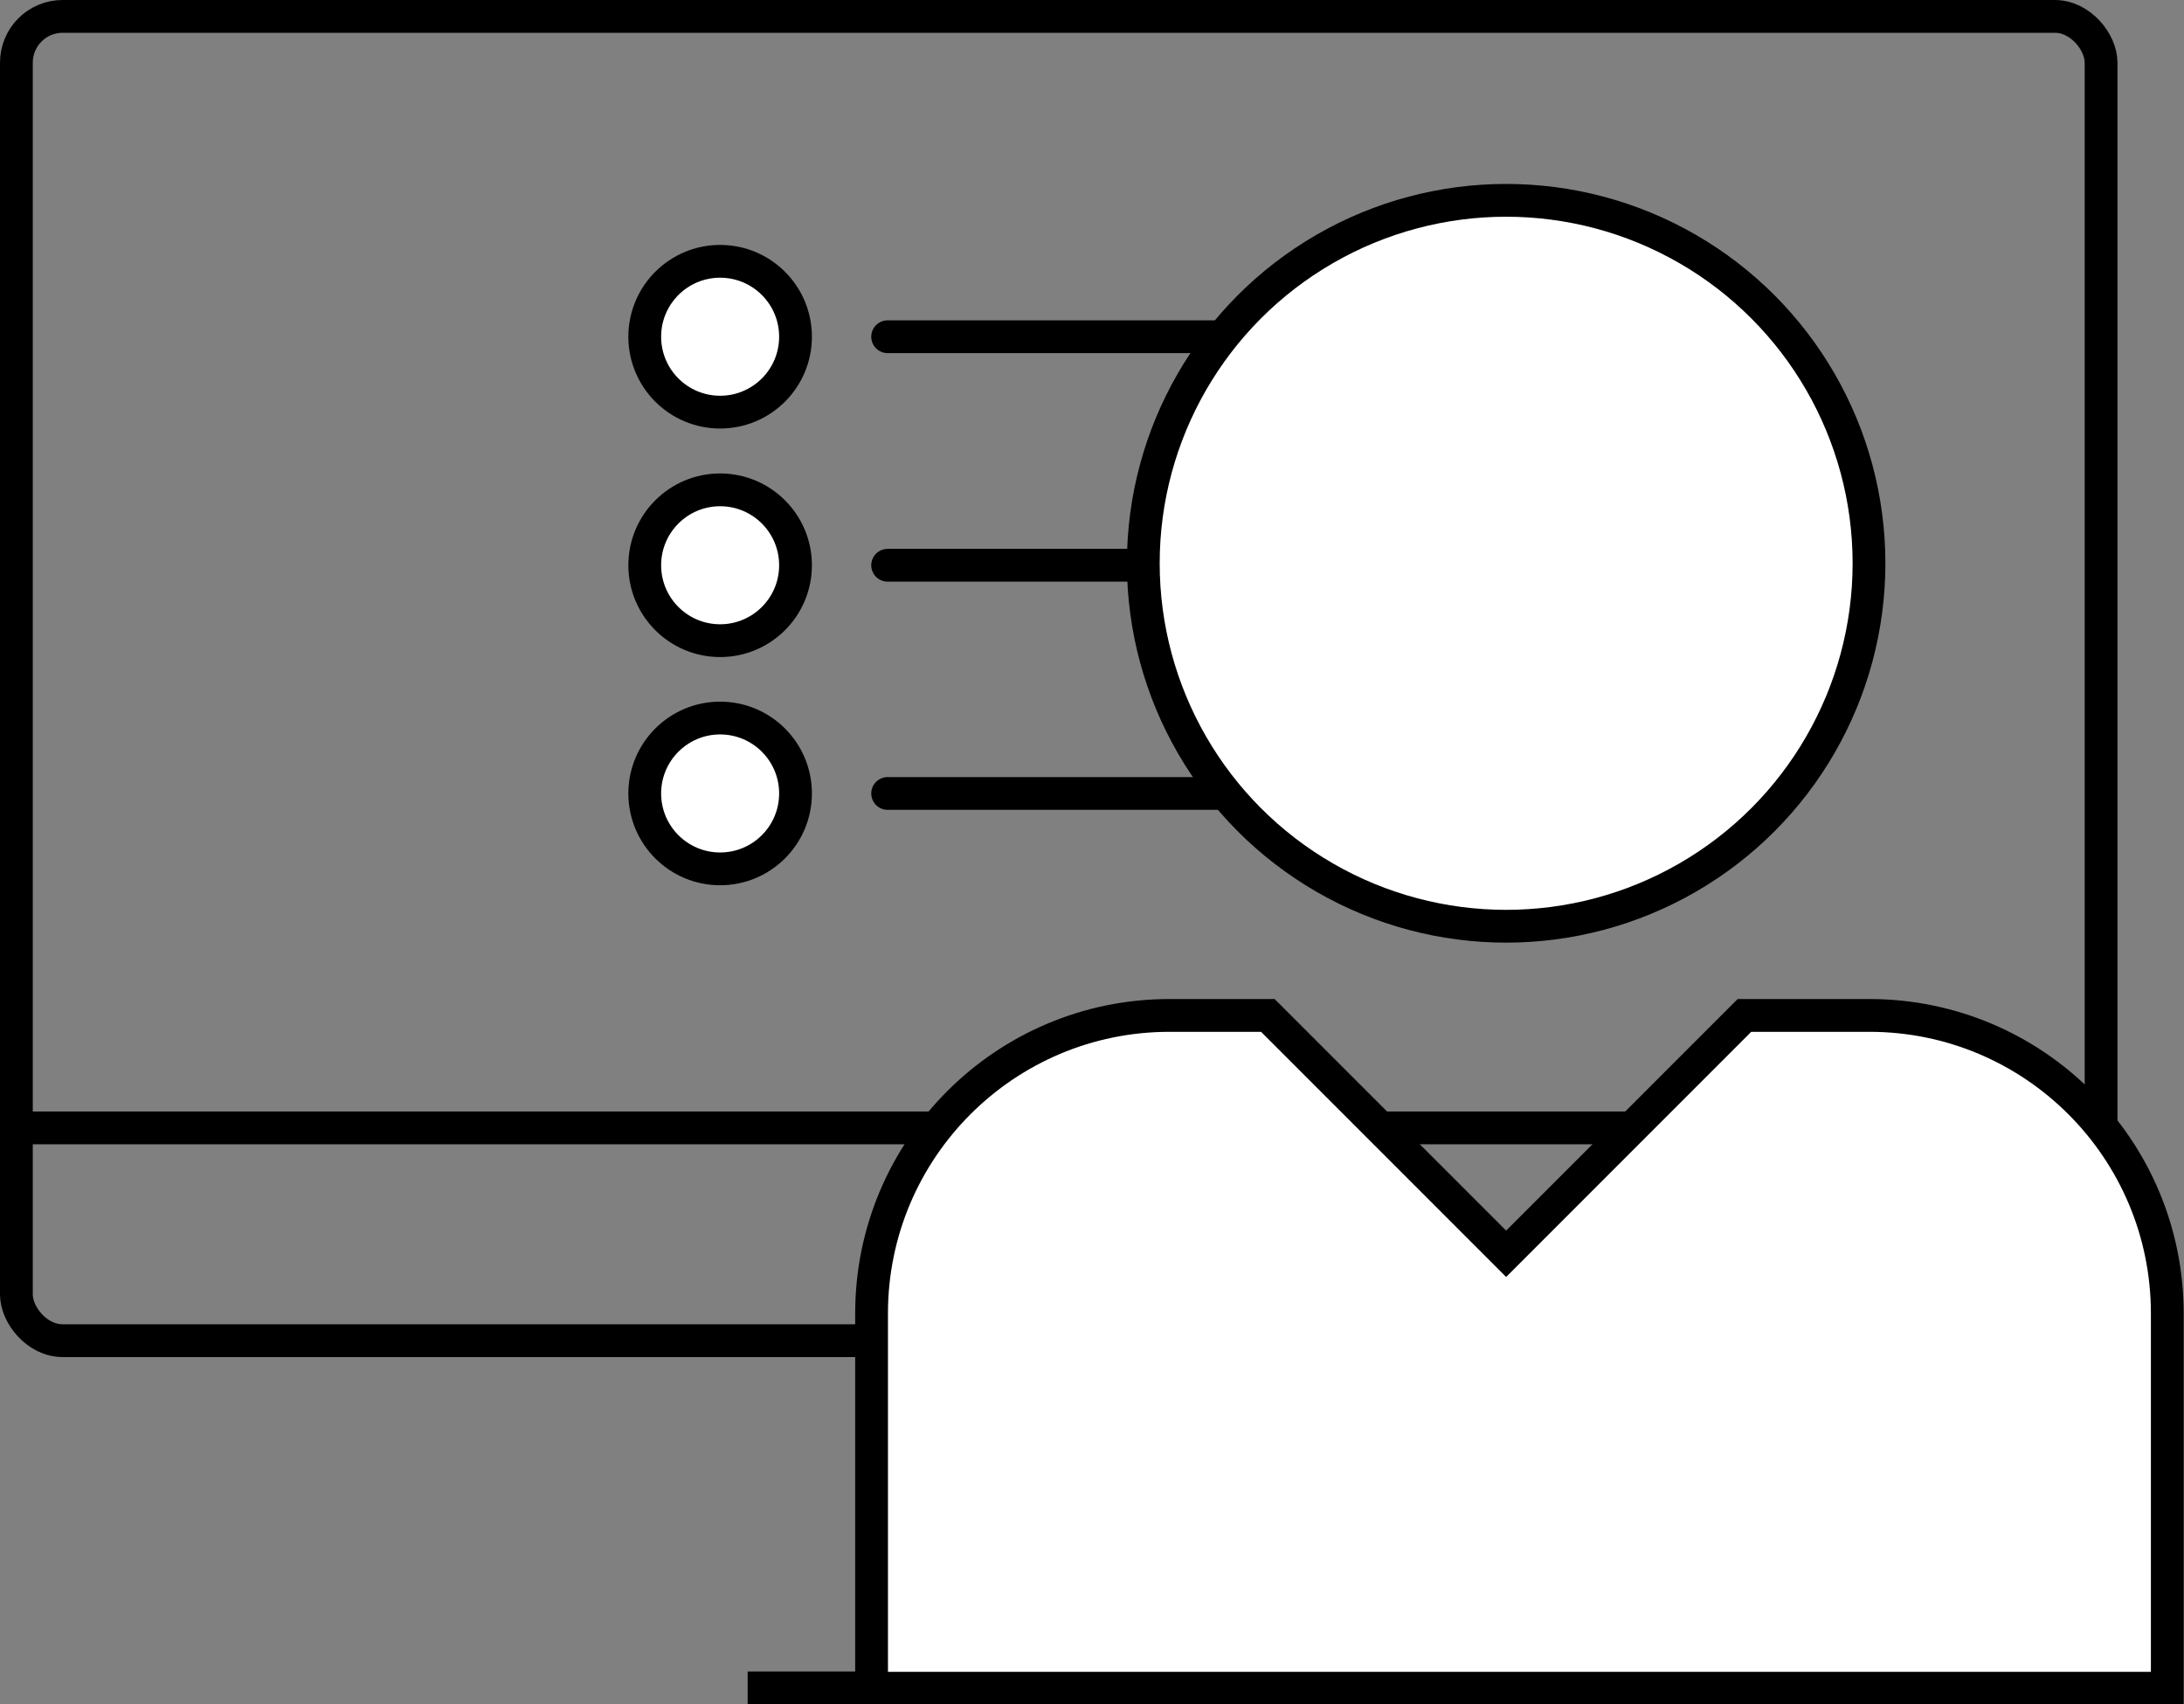
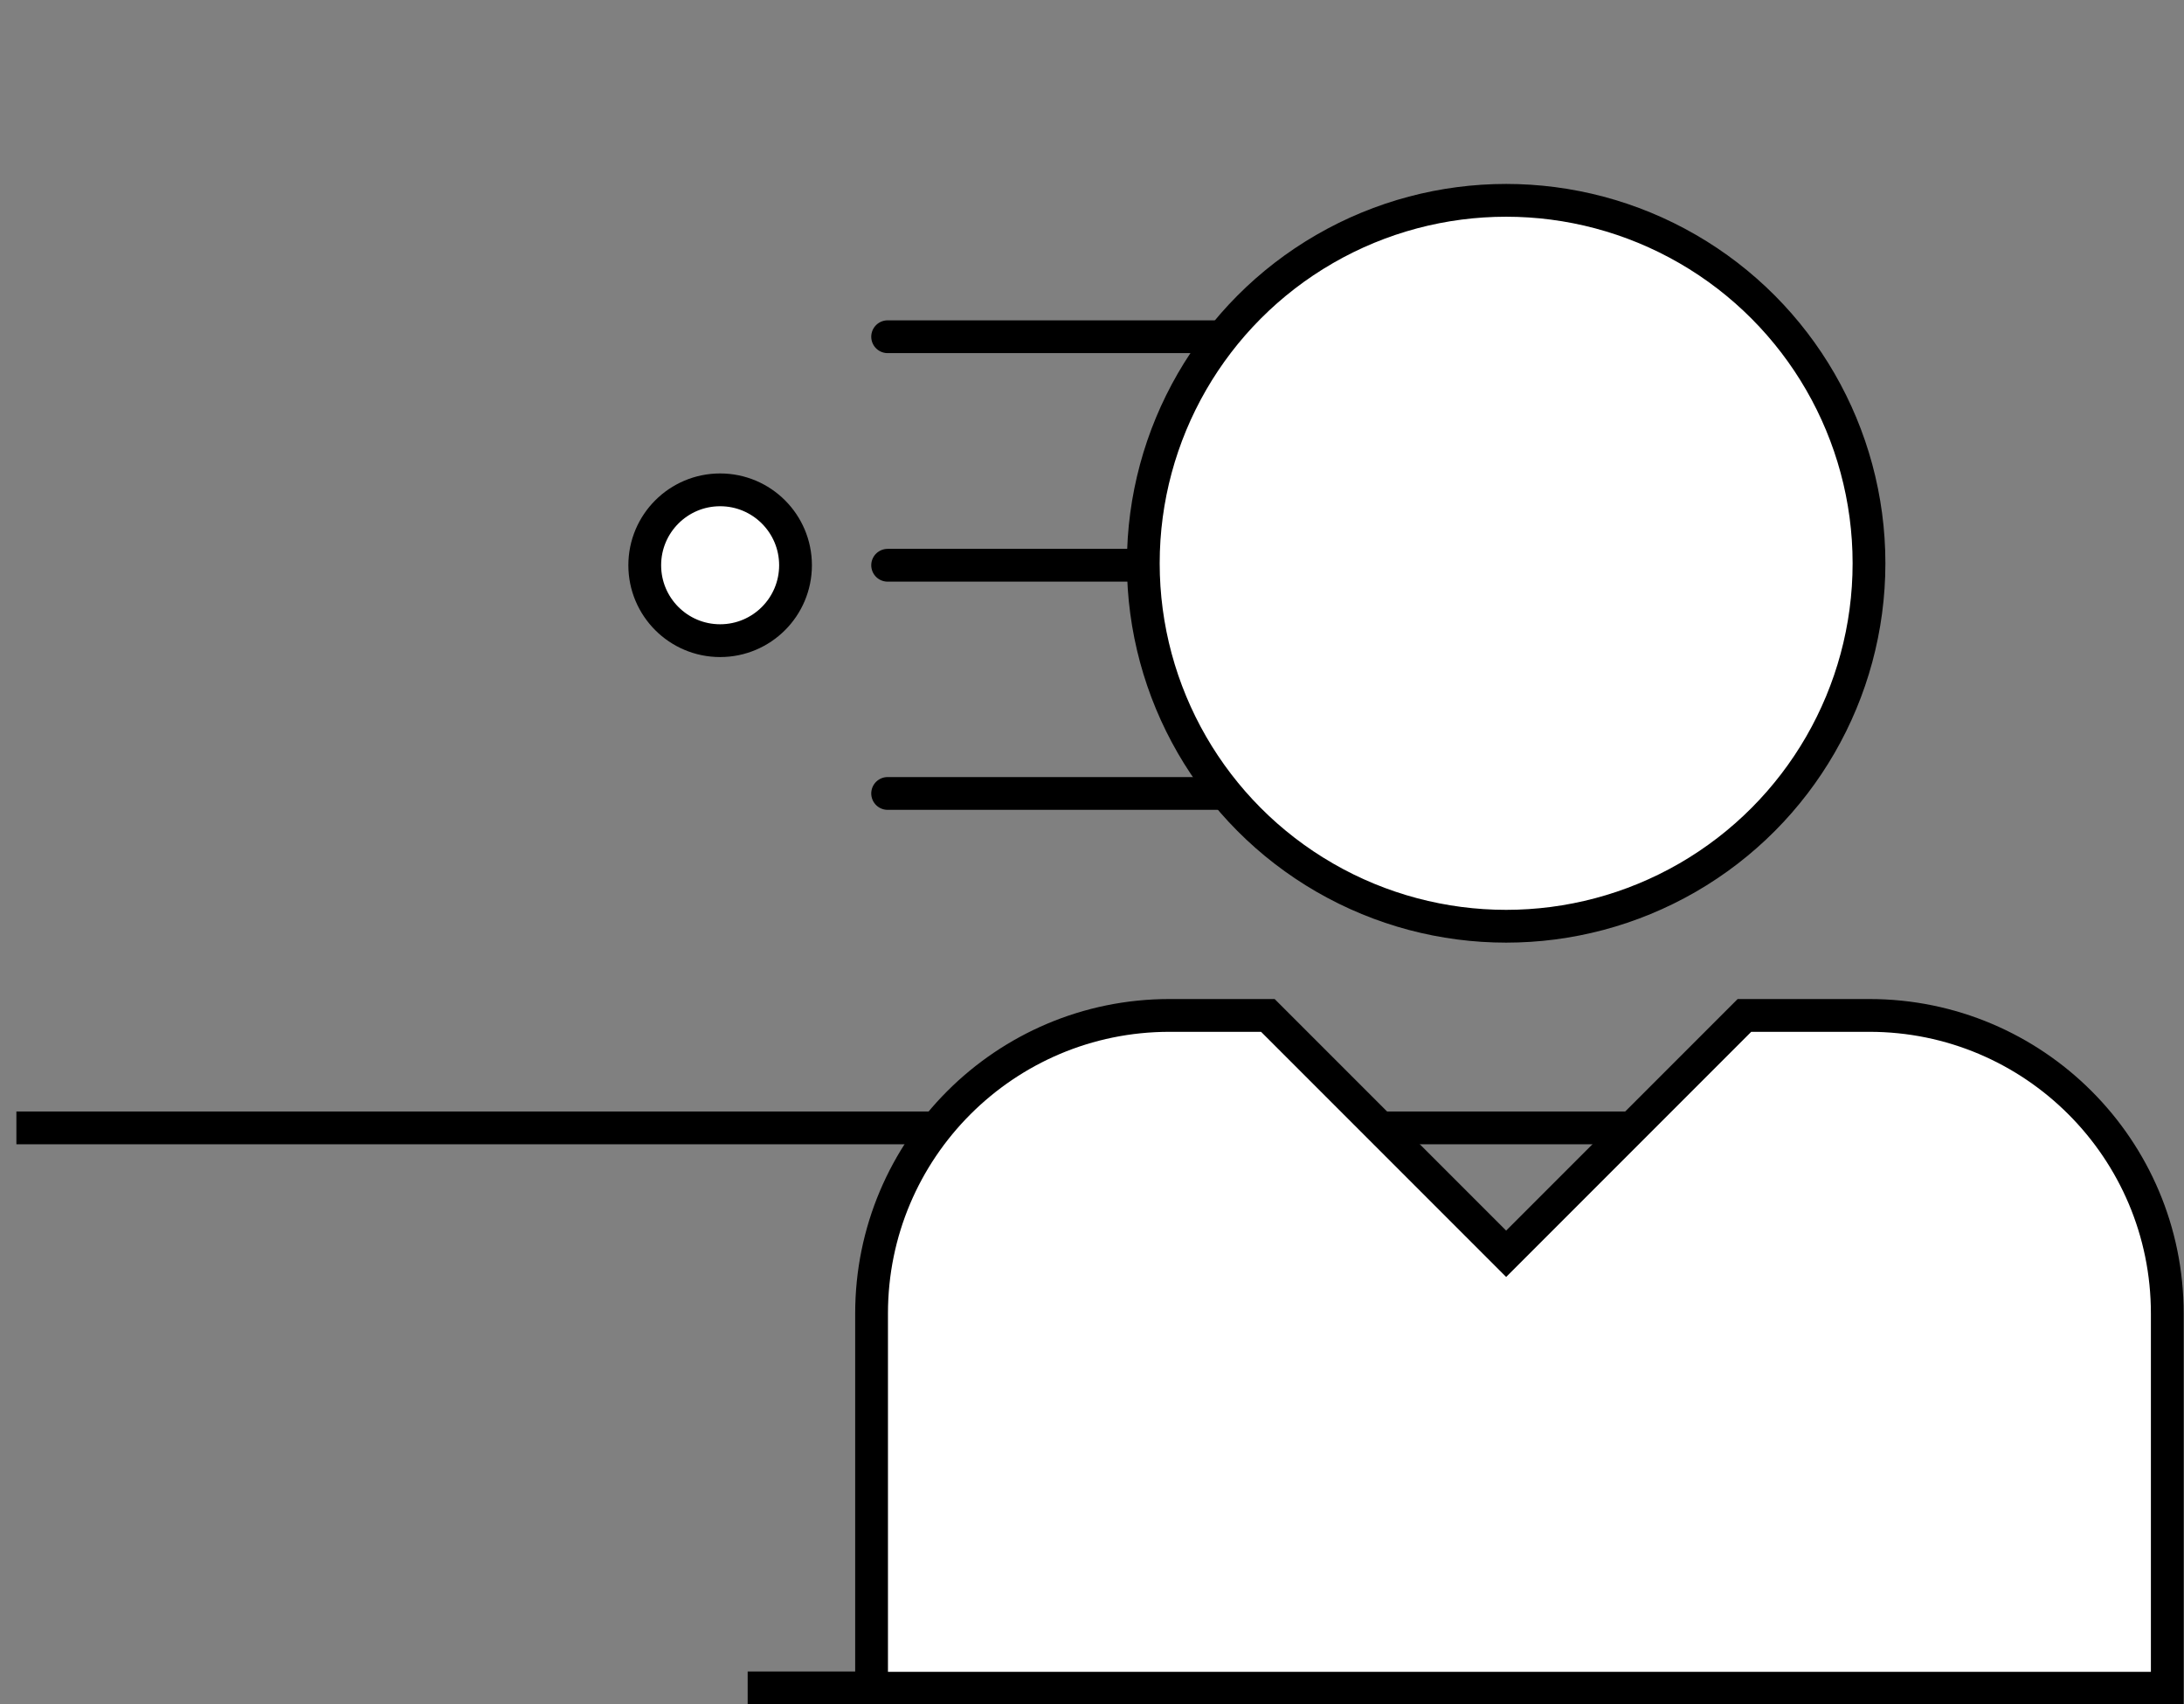
<svg xmlns="http://www.w3.org/2000/svg" id="Ebene_2" viewBox="0 0 66.63 51.98">
  <rect x="0" y="0" width="66.63" height="51.98" fill="#808080" stroke="none" />
  <defs>
    <style>.cls-1{stroke-linecap:round;}.cls-1,.cls-2,.cls-3{stroke:#000;stroke-miterlimit:10;}.cls-1,.cls-3{fill:none;}.cls-2{fill:#fff;}</style>
  </defs>
  <g id="Ebene_1-2">
    <g>
-       <rect class="cls-3" x=".5" y=".5" width="63.6" height="40.39" rx="1.41" ry="1.41" />
      <line class="cls-3" x1=".5" y1="34.4" x2="64.1" y2="34.4" />
      <line class="cls-3" x1="22.81" y1="51.48" x2="41.8" y2="51.48" />
-       <rect class="cls-3" x="28.91" y="40.89" width="6.78" height="10.59" />
-       <circle class="cls-2" cx="21.97" cy="10.27" r="2.3" />
      <line class="cls-1" x1="27.08" y1="10.27" x2="44.93" y2="10.27" />
      <circle class="cls-2" cx="21.97" cy="17.24" r="2.3" />
      <line class="cls-1" x1="27.08" y1="17.24" x2="44.93" y2="17.24" />
-       <circle class="cls-2" cx="21.97" cy="24.2" r="2.3" />
      <line class="cls-1" x1="27.08" y1="24.2" x2="44.93" y2="24.2" />
      <g>
        <circle class="cls-2" cx="45.95" cy="17.18" r="11.07" />
        <path class="cls-2" d="M57.04,30.97h-3.82l-7.27,7.27-7.27-7.27h-3c-5.02,0-9.09,4.07-9.09,9.09v11.43h39.53v-11.43c0-5.02-4.07-9.09-9.09-9.09Z" />
      </g>
    </g>
  </g>
</svg>